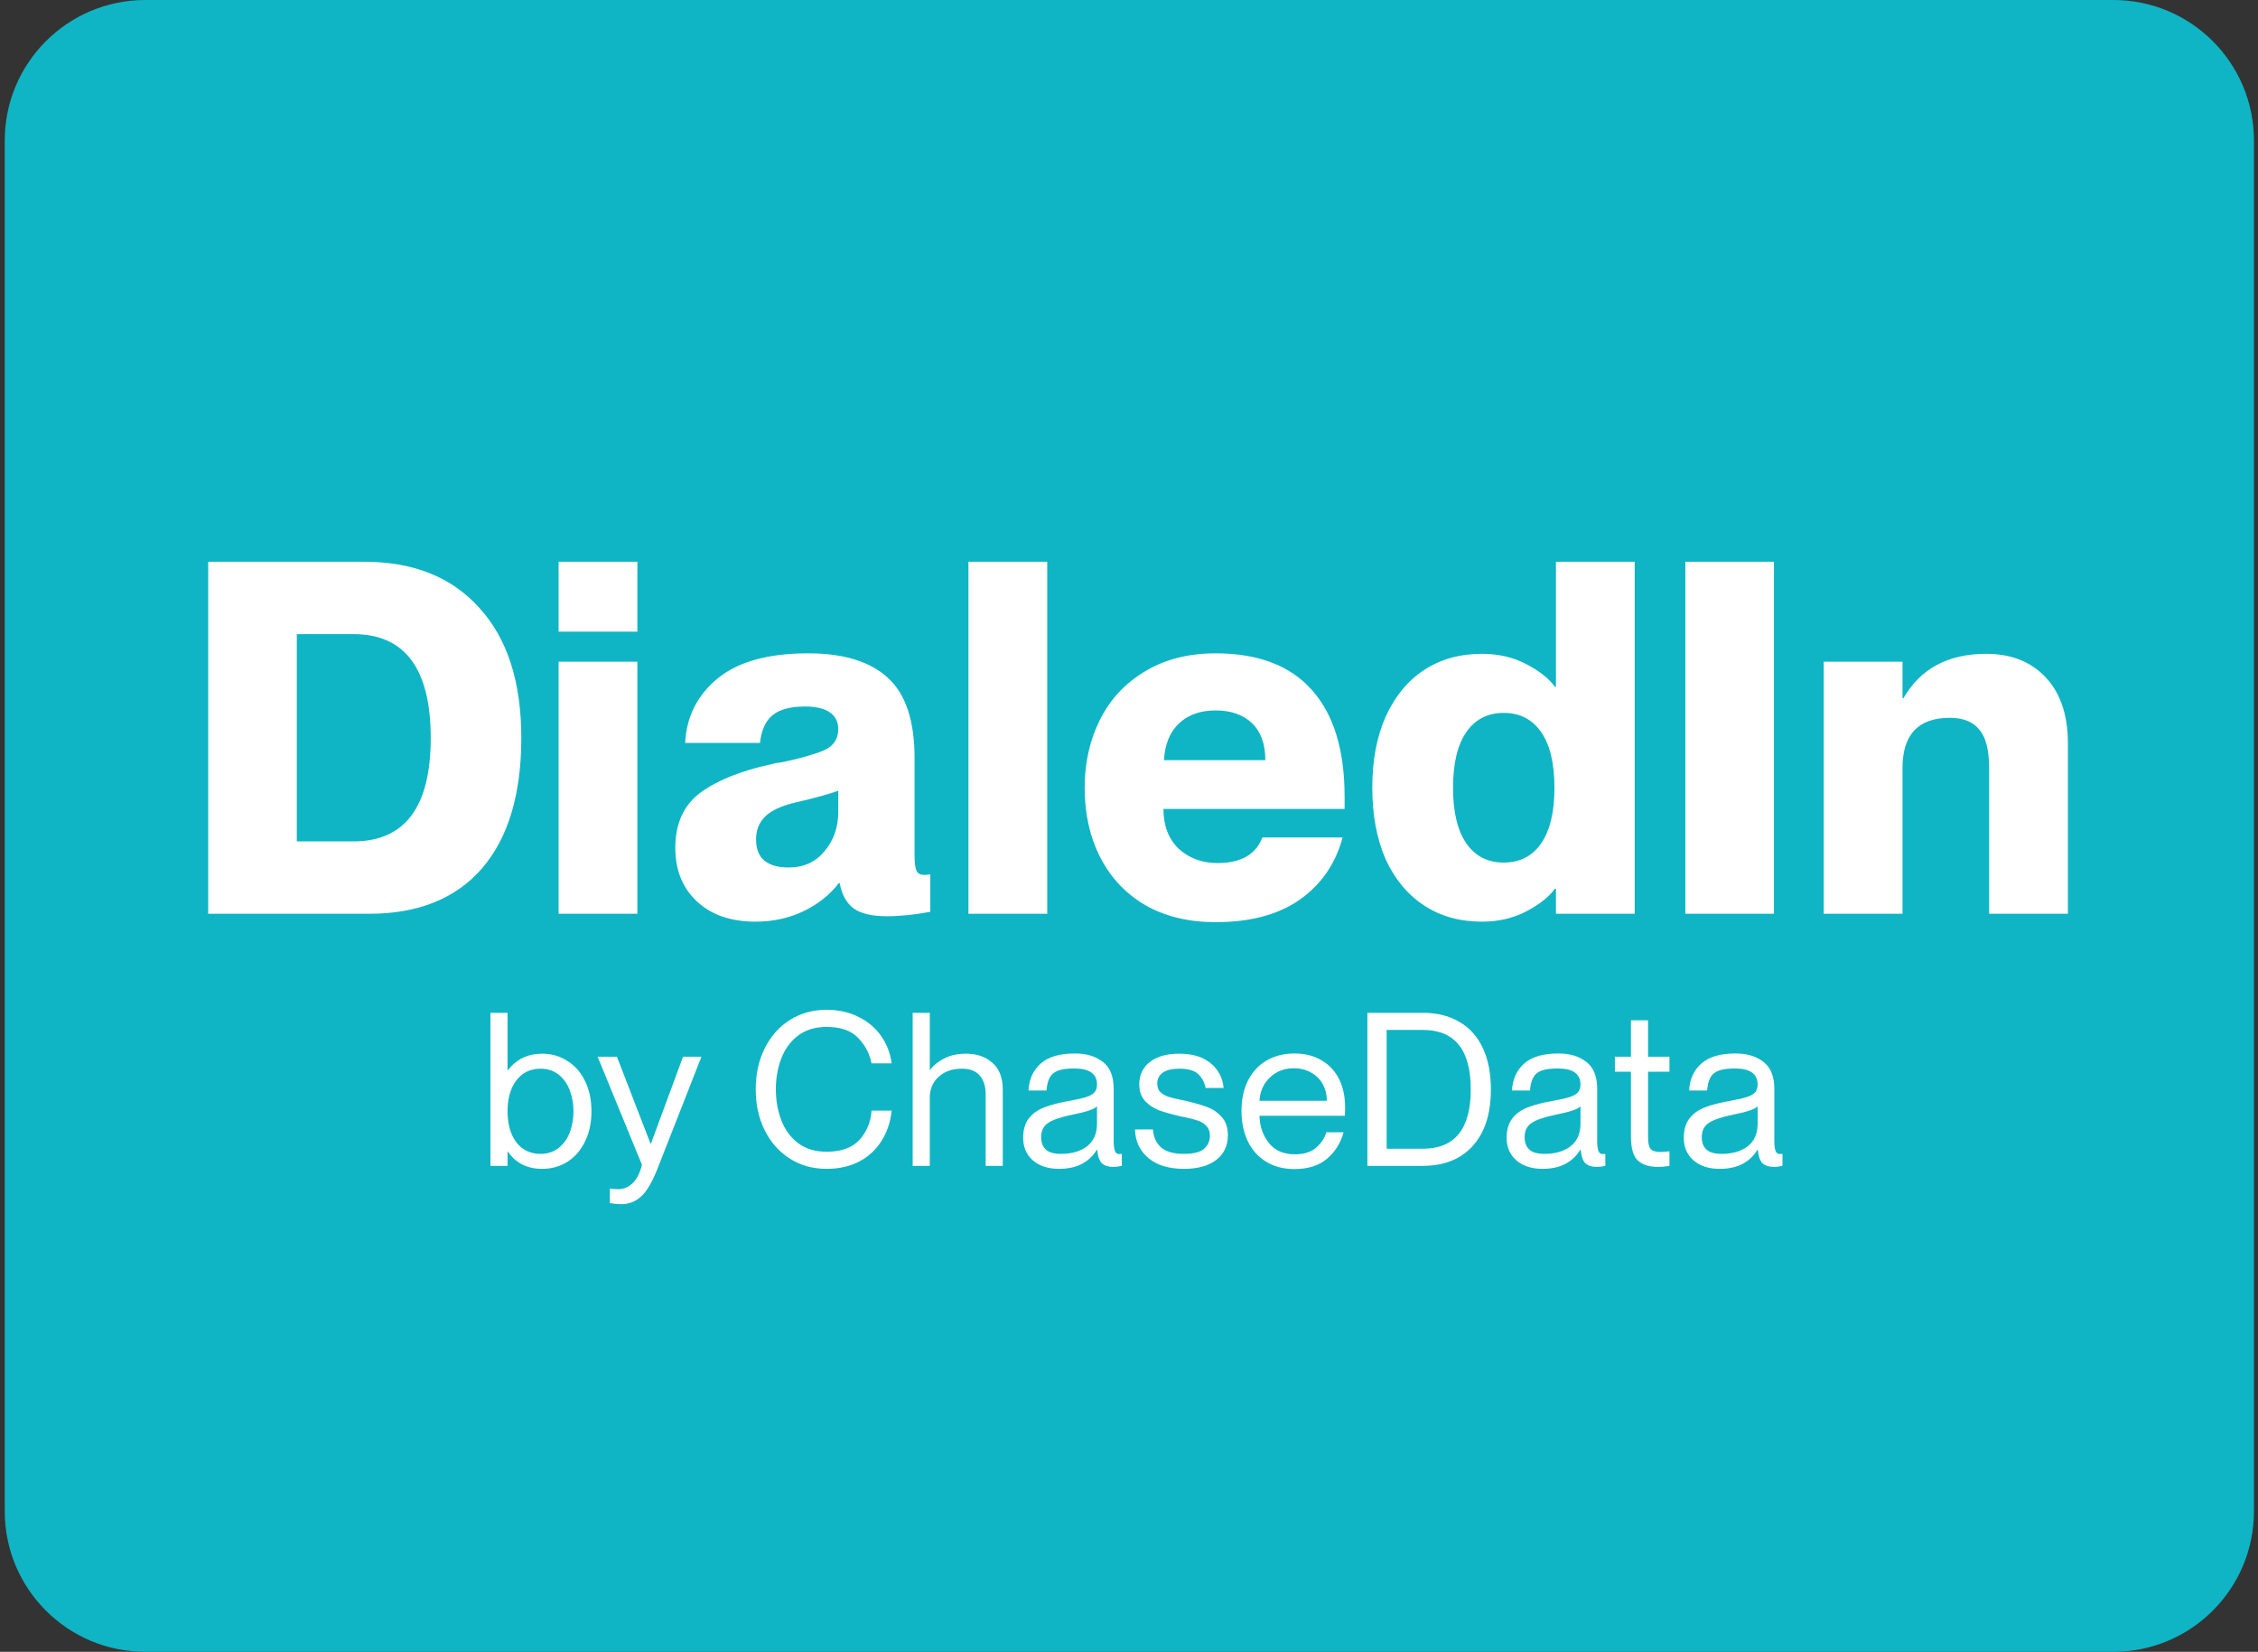
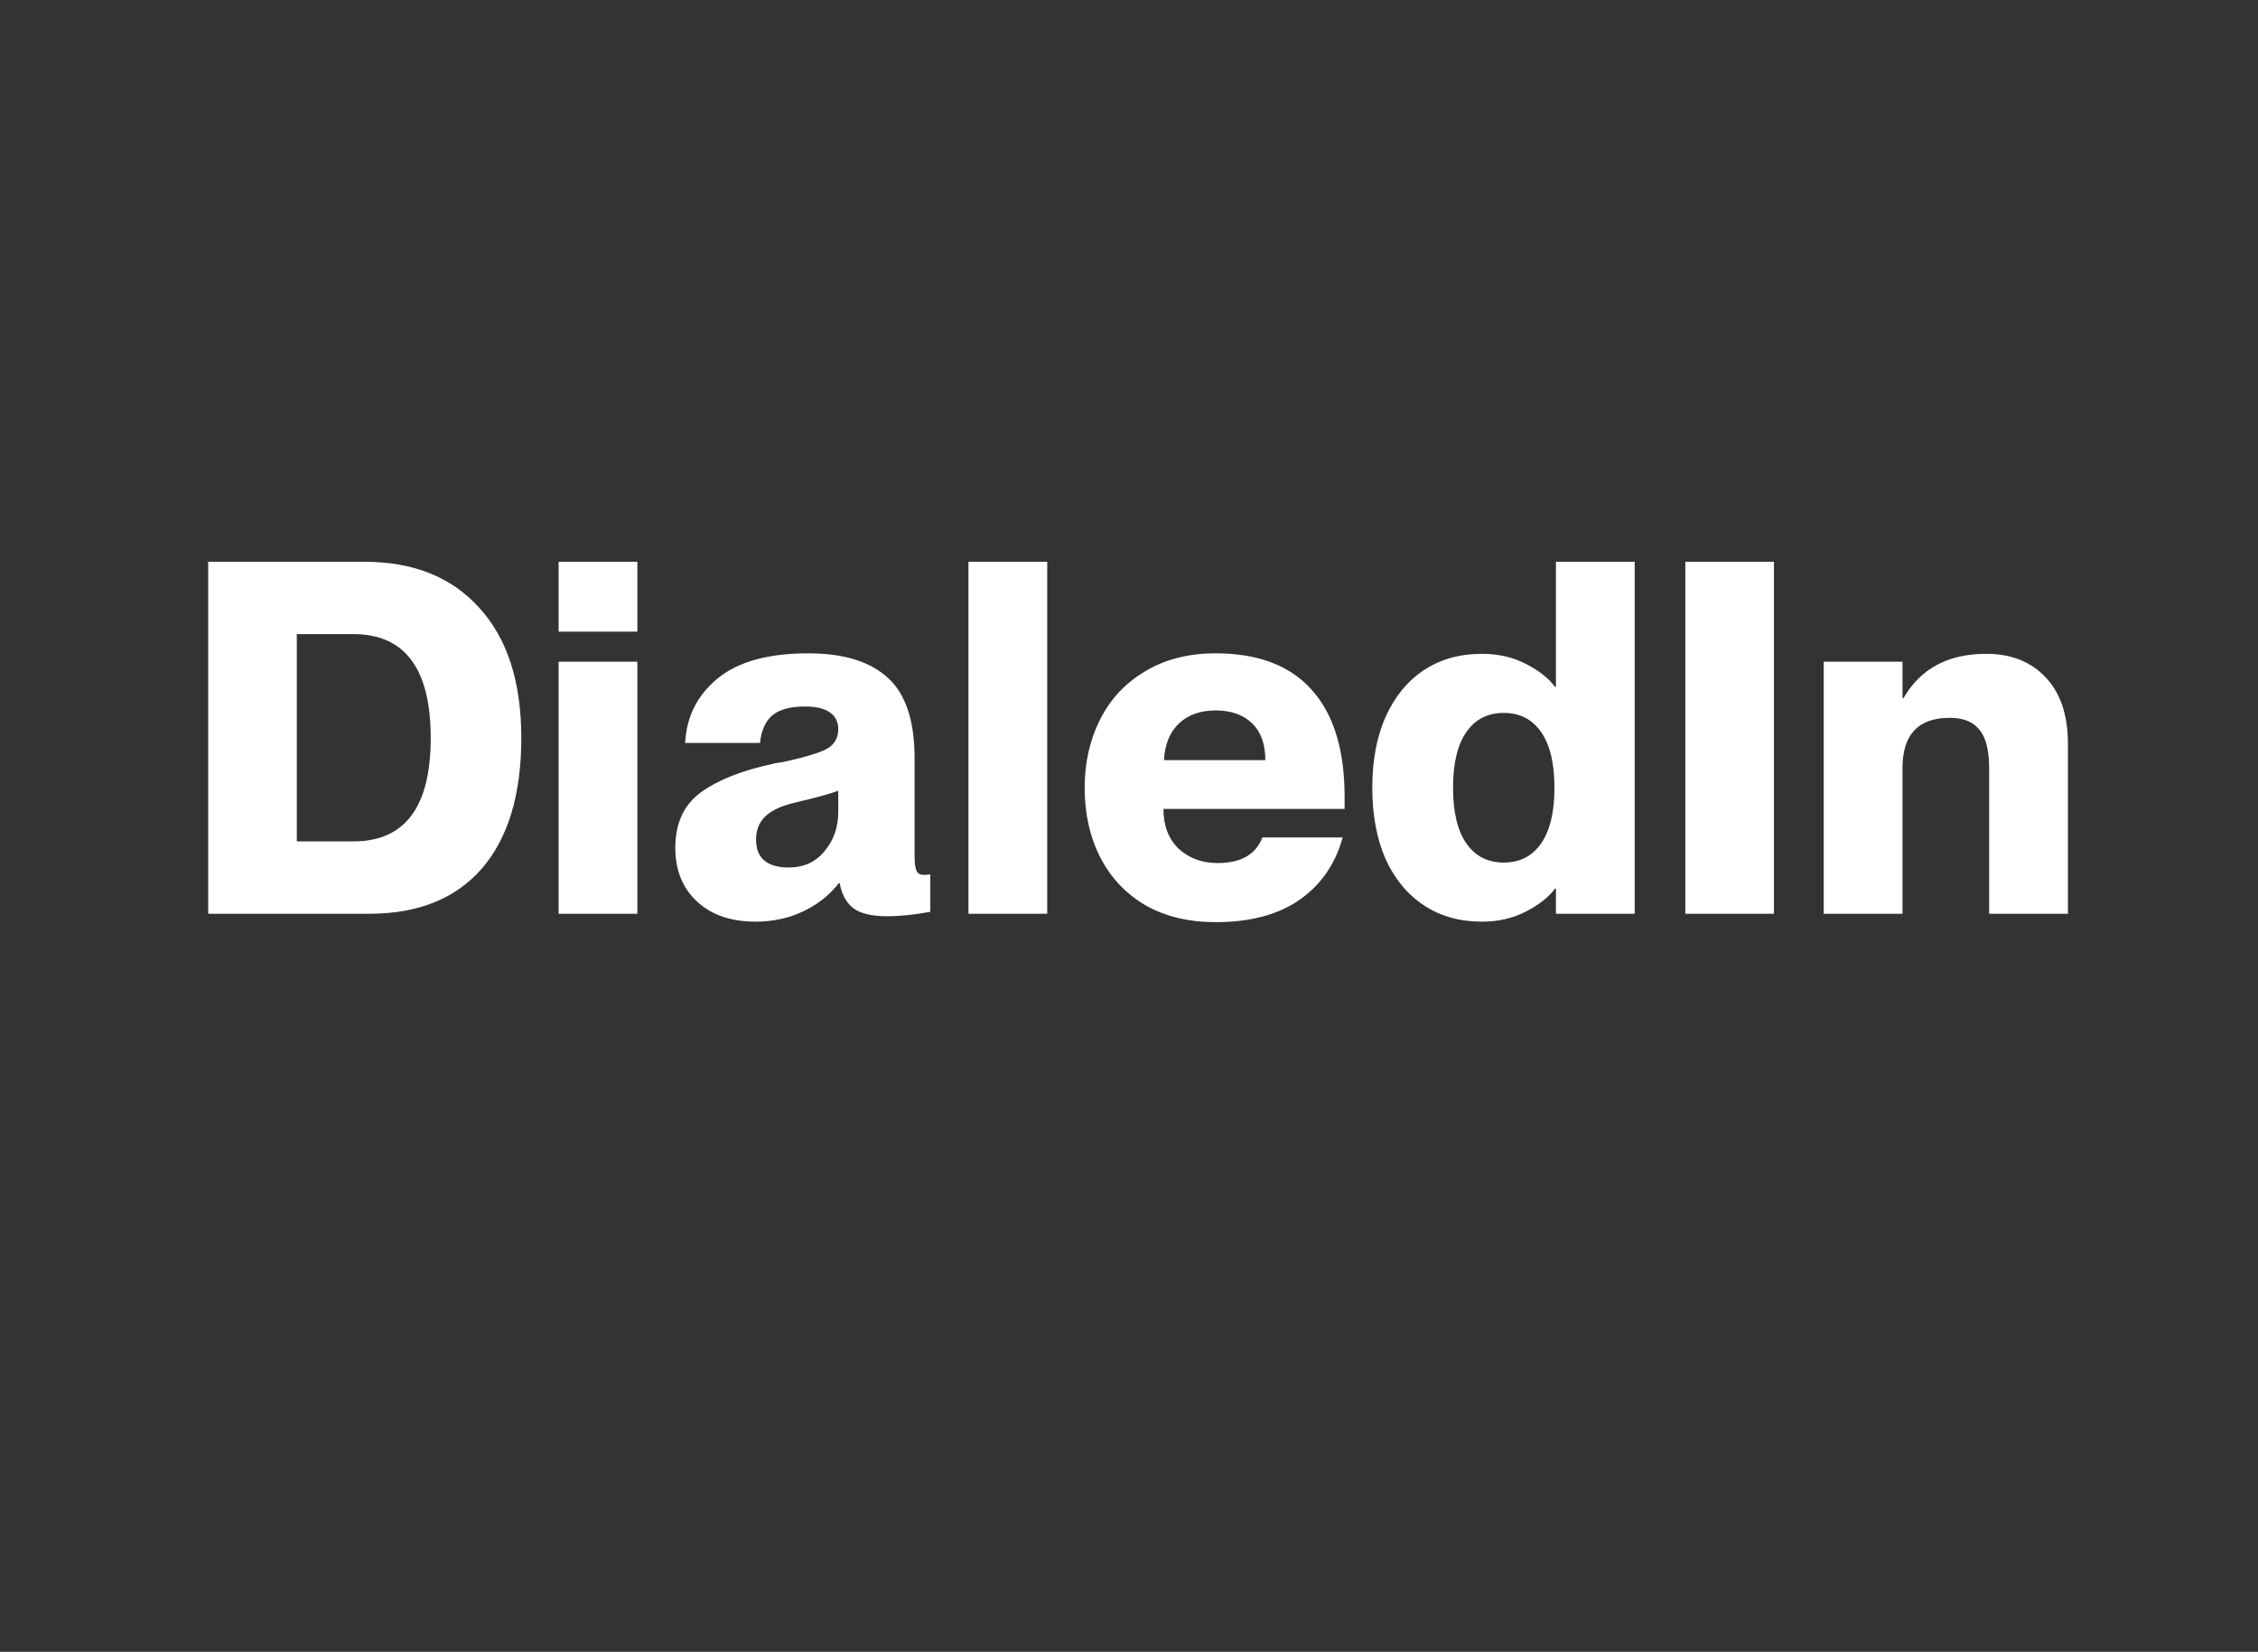
<svg xmlns="http://www.w3.org/2000/svg" width="257" height="188" viewBox="0 0 257 188" fill="none">
  <rect x="0" y="0" width="257" height="188" fill="#333333" stroke="none" />
-   <path d="M0.54 16C0.54 7.163 7.703 0 16.54 0H240.54C249.377 0 256.54 7.163 256.54 16V172C256.54 180.837 249.377 188 240.54 188H16.54C7.703 188 0.54 180.837 0.54 172V16Z" fill="#0FB5C4" />
  <path d="M23.696 104V63.936H41.459C47.062 63.936 51.433 65.692 54.571 69.203C57.746 72.677 59.334 77.608 59.334 83.996C59.334 90.421 57.84 95.371 54.851 98.845C51.863 102.282 47.585 104 42.019 104H23.696ZM40.226 95.763C46.091 95.763 49.024 91.841 49.024 83.996C49.024 76.114 46.091 72.173 40.226 72.173H33.782V95.763H40.226ZM72.545 104H63.58V75.311H72.545V104ZM72.545 71.893H63.58V63.936H72.545V71.893ZM85.996 104.897C83.194 104.897 80.971 104.131 79.328 102.599C77.684 101.068 76.862 99.032 76.862 96.492C76.862 93.727 77.815 91.635 79.72 90.216C81.662 88.796 84.371 87.713 87.845 86.966C88.069 86.891 88.48 86.816 89.077 86.742C91.169 86.293 92.738 85.845 93.784 85.397C94.868 84.911 95.409 84.108 95.409 82.987C95.409 82.166 95.092 81.531 94.457 81.082C93.822 80.634 92.869 80.41 91.599 80.41C89.955 80.41 88.723 80.746 87.901 81.418C87.116 82.091 86.649 83.137 86.5 84.556H77.983C78.132 81.568 79.365 79.121 81.681 77.216C83.997 75.311 87.434 74.358 91.991 74.358C96.026 74.358 99.051 75.292 101.069 77.16C103.086 78.99 104.094 82.035 104.094 86.293V97.388C104.094 98.21 104.169 98.789 104.319 99.125C104.468 99.424 104.748 99.573 105.159 99.573C105.421 99.573 105.663 99.555 105.887 99.517V103.776C104.094 104.112 102.451 104.28 100.957 104.28C99.238 104.28 97.968 103.981 97.146 103.384C96.324 102.749 95.802 101.796 95.577 100.526H95.465C94.419 101.871 93.075 102.935 91.431 103.72C89.787 104.504 87.975 104.897 85.996 104.897ZM89.75 98.733C91.468 98.733 92.832 98.117 93.84 96.884C94.886 95.651 95.409 94.157 95.409 92.401V89.992C94.55 90.328 92.925 90.776 90.534 91.336C88.928 91.71 87.77 92.252 87.06 92.961C86.388 93.634 86.052 94.493 86.052 95.539C86.052 96.622 86.369 97.425 87.004 97.948C87.639 98.471 88.555 98.733 89.75 98.733ZM119.193 104H110.227V63.936H119.193V104ZM153.04 92.065H132.419C132.419 93.97 132.998 95.483 134.156 96.604C135.352 97.687 136.827 98.228 138.583 98.228C141.235 98.228 142.935 97.257 143.682 95.315H152.816C151.994 98.341 150.35 100.713 147.885 102.431C145.456 104.112 142.281 104.953 138.359 104.953C135.296 104.953 132.643 104.318 130.402 103.047C128.161 101.74 126.442 99.928 125.247 97.612C124.052 95.296 123.454 92.644 123.454 89.655C123.454 86.816 124.033 84.239 125.191 81.923C126.349 79.607 128.049 77.776 130.29 76.431C132.569 75.049 135.258 74.358 138.359 74.358C143.215 74.358 146.876 75.759 149.341 78.561C151.807 81.325 153.04 85.378 153.04 90.72V92.065ZM144.018 86.517C144.018 84.687 143.514 83.286 142.505 82.315C141.497 81.344 140.115 80.858 138.359 80.858C136.641 80.858 135.258 81.344 134.212 82.315C133.166 83.286 132.587 84.687 132.475 86.517H144.018ZM177.092 63.936H186.057V104H177.092V101.142H176.98C176.307 102.076 175.224 102.935 173.73 103.72C172.235 104.504 170.554 104.897 168.687 104.897C166.146 104.897 163.942 104.28 162.075 103.047C160.207 101.815 158.75 100.059 157.704 97.78C156.695 95.464 156.191 92.756 156.191 89.655C156.191 86.555 156.695 83.865 157.704 81.587C158.75 79.27 160.207 77.496 162.075 76.263C163.942 75.031 166.146 74.414 168.687 74.414C170.554 74.414 172.235 74.806 173.73 75.591C175.224 76.376 176.307 77.235 176.98 78.169H177.092V63.936ZM171.152 98.172C172.983 98.172 174.402 97.444 175.411 95.987C176.419 94.53 176.924 92.42 176.924 89.655C176.924 86.891 176.419 84.781 175.411 83.324C174.402 81.867 172.983 81.138 171.152 81.138C169.322 81.138 167.902 81.867 166.894 83.324C165.885 84.781 165.381 86.891 165.381 89.655C165.381 92.42 165.885 94.53 166.894 95.987C167.902 97.444 169.322 98.172 171.152 98.172ZM201.907 104H191.821V63.936H201.907V104ZM226.064 74.414C228.903 74.414 231.163 75.311 232.844 77.104C234.525 78.897 235.365 81.4 235.365 84.612V104H226.4V87.47C226.4 85.378 226.026 83.903 225.279 83.043C224.569 82.147 223.449 81.699 221.917 81.699C218.331 81.699 216.538 83.604 216.538 87.414V104H207.573V75.311H216.538V79.457H216.65C218.592 76.095 221.73 74.414 226.064 74.414Z" fill="white" />
-   <path d="M61.715 119.926C62.755 119.926 63.697 120.193 64.541 120.729C65.402 121.249 66.076 122.004 66.563 122.995C67.067 123.986 67.318 125.147 67.318 126.479C67.318 127.811 67.067 128.972 66.563 129.963C66.076 130.954 65.402 131.717 64.541 132.253C63.697 132.773 62.755 133.032 61.715 133.032C60.01 133.032 58.71 132.383 57.817 131.083H57.768V132.691H55.819V115.272H57.768V121.801H57.817C58.775 120.551 60.075 119.926 61.715 119.926ZM61.52 131.327C62.332 131.327 63.023 131.1 63.591 130.645C64.159 130.19 64.582 129.597 64.858 128.867C65.134 128.119 65.272 127.324 65.272 126.479C65.272 125.634 65.134 124.847 64.858 124.116C64.582 123.369 64.159 122.768 63.591 122.313C63.023 121.858 62.332 121.631 61.52 121.631C60.367 121.631 59.449 122.078 58.767 122.971C58.101 123.848 57.768 125.017 57.768 126.479C57.768 127.941 58.101 129.118 58.767 130.012C59.449 130.889 60.367 131.327 61.52 131.327ZM70.701 137.052C70.311 137.052 69.881 137.012 69.41 136.93V135.274C69.832 135.323 70.157 135.347 70.385 135.347C70.969 135.347 71.497 135.128 71.968 134.689C72.455 134.267 72.821 133.56 73.064 132.57L68.021 120.267H70.214L74.039 130.158H74.088L77.742 120.267H79.837L74.818 133.057C74.218 134.567 73.6 135.607 72.967 136.175C72.334 136.76 71.578 137.052 70.701 137.052ZM94.08 133.032C92.505 133.032 91.108 132.643 89.89 131.863C88.672 131.083 87.722 130.012 87.04 128.647C86.357 127.267 86.016 125.708 86.016 123.97C86.016 122.232 86.357 120.681 87.04 119.316C87.722 117.936 88.672 116.864 89.89 116.101C91.108 115.321 92.505 114.931 94.08 114.931C95.461 114.931 96.687 115.207 97.759 115.76C98.831 116.296 99.684 117.026 100.317 117.952C100.951 118.878 101.34 119.901 101.486 121.022H99.196C98.985 119.934 98.482 118.975 97.686 118.147C96.906 117.302 95.704 116.88 94.08 116.88C92.765 116.88 91.677 117.213 90.816 117.879C89.955 118.545 89.322 119.414 88.915 120.486C88.51 121.558 88.306 122.719 88.306 123.97C88.306 125.22 88.51 126.39 88.915 127.478C89.322 128.55 89.955 129.419 90.816 130.085C91.677 130.751 92.765 131.083 94.08 131.083C95.753 131.083 97.004 130.629 97.832 129.719C98.66 128.793 99.115 127.689 99.196 126.406H101.486C101.357 127.689 100.975 128.834 100.341 129.841C99.708 130.848 98.855 131.636 97.783 132.204C96.712 132.756 95.477 133.032 94.08 133.032ZM109.968 119.926C111.186 119.926 112.185 120.275 112.964 120.973C113.744 121.655 114.134 122.67 114.134 124.018V132.691H112.185V124.506C112.185 123.645 111.965 122.955 111.527 122.435C111.088 121.899 110.406 121.631 109.48 121.631C108.392 121.631 107.507 121.939 106.825 122.557C106.159 123.174 105.826 123.97 105.826 124.944V132.691H103.877V115.272H105.826V121.753H105.875C106.265 121.233 106.801 120.803 107.483 120.461C108.165 120.104 108.993 119.926 109.968 119.926ZM120.546 133.032C119.295 133.032 118.296 132.708 117.549 132.058C116.818 131.408 116.453 130.556 116.453 129.5C116.453 128.59 116.664 127.86 117.086 127.307C117.509 126.755 118.093 126.333 118.841 126.04C119.588 125.748 120.562 125.496 121.764 125.285C122.576 125.139 123.185 125.001 123.591 124.871C124.013 124.741 124.33 124.571 124.541 124.359C124.752 124.132 124.858 123.823 124.858 123.434C124.858 122.216 123.997 121.607 122.276 121.607C121.496 121.607 120.879 121.688 120.424 121.85C119.986 122.013 119.669 122.281 119.474 122.654C119.279 123.011 119.157 123.499 119.108 124.116H117.062C117.127 122.833 117.59 121.81 118.451 121.046C119.312 120.283 120.611 119.901 122.349 119.901C123.648 119.901 124.704 120.218 125.516 120.851C126.344 121.485 126.758 122.508 126.758 123.921V129.89C126.758 130.393 126.807 130.767 126.904 131.01C127.002 131.238 127.164 131.351 127.392 131.351L127.684 131.327V132.691C127.327 132.773 127.01 132.813 126.734 132.813C126.165 132.813 125.727 132.675 125.418 132.399C125.126 132.107 124.947 131.595 124.882 130.864H124.834C124.411 131.563 123.843 132.099 123.128 132.472C122.414 132.846 121.553 133.032 120.546 133.032ZM120.741 131.327C121.975 131.327 122.966 131.043 123.713 130.474C124.476 129.89 124.858 129.029 124.858 127.892V125.919C124.566 126.243 123.591 126.568 121.935 126.893C120.684 127.153 119.799 127.462 119.279 127.819C118.759 128.176 118.499 128.704 118.499 129.402C118.499 130.036 118.678 130.515 119.035 130.84C119.393 131.165 119.961 131.327 120.741 131.327ZM134.761 133.032C133.023 133.032 131.667 132.618 130.692 131.79C129.718 130.962 129.214 129.882 129.182 128.55H131.228C131.277 129.394 131.578 130.068 132.13 130.572C132.682 131.075 133.559 131.327 134.761 131.327C135.849 131.327 136.612 131.132 137.051 130.742C137.49 130.336 137.709 129.849 137.709 129.281C137.709 128.81 137.579 128.436 137.319 128.16C137.059 127.884 136.742 127.681 136.369 127.551C136.012 127.421 135.516 127.291 134.883 127.161L134.396 127.064C133.405 126.836 132.593 126.609 131.959 126.382C131.342 126.154 130.806 125.805 130.351 125.334C129.897 124.847 129.669 124.205 129.669 123.409C129.669 122.354 130.067 121.509 130.863 120.876C131.675 120.242 132.788 119.926 134.201 119.926C135.744 119.926 136.945 120.291 137.806 121.022C138.683 121.753 139.171 122.687 139.268 123.823H137.222C137.092 123.19 136.816 122.67 136.393 122.264C135.971 121.842 135.248 121.631 134.225 121.631C133.38 121.631 132.747 121.785 132.325 122.094C131.919 122.402 131.716 122.817 131.716 123.336C131.716 123.726 131.829 124.043 132.057 124.286C132.3 124.514 132.601 124.692 132.958 124.822C133.315 124.936 133.811 125.058 134.444 125.188C134.574 125.204 134.769 125.245 135.029 125.31C136.003 125.537 136.807 125.772 137.441 126.016C138.09 126.26 138.635 126.641 139.073 127.161C139.528 127.665 139.755 128.347 139.755 129.208C139.755 130.393 139.317 131.327 138.44 132.009C137.563 132.691 136.336 133.032 134.761 133.032ZM153.094 126.016C153.094 126.536 153.086 126.861 153.07 126.991H143.349C143.382 128.192 143.739 129.224 144.421 130.085C145.103 130.945 146.086 131.376 147.369 131.376C148.441 131.376 149.269 131.108 149.854 130.572C150.439 130.036 150.804 129.467 150.95 128.867H152.923C152.582 130.117 151.941 131.132 150.999 131.912C150.073 132.675 148.855 133.057 147.345 133.057C146.078 133.057 144.989 132.773 144.08 132.204C143.17 131.636 142.48 130.856 142.009 129.865C141.538 128.858 141.303 127.721 141.303 126.455C141.303 125.139 141.546 123.986 142.033 122.995C142.537 122.004 143.243 121.241 144.153 120.705C145.063 120.169 146.126 119.901 147.345 119.901C148.53 119.901 149.553 120.161 150.414 120.681C151.291 121.184 151.957 121.899 152.412 122.825C152.867 123.734 153.094 124.798 153.094 126.016ZM151.023 125.285C151.023 124.603 150.869 123.978 150.56 123.409C150.252 122.841 149.805 122.394 149.22 122.069C148.652 121.745 147.994 121.582 147.247 121.582C146.175 121.582 145.274 121.931 144.543 122.63C143.812 123.312 143.414 124.197 143.349 125.285H151.023ZM155.632 132.691V115.272H161.941C163.549 115.272 164.93 115.613 166.083 116.296C167.252 116.961 168.146 117.952 168.763 119.268C169.38 120.567 169.689 122.142 169.689 123.994C169.689 126.771 168.998 128.915 167.618 130.426C166.254 131.936 164.361 132.691 161.941 132.691H155.632ZM161.941 130.742C165.579 130.742 167.399 128.493 167.399 123.994C167.399 119.479 165.579 117.221 161.941 117.221H157.824V130.742H161.941ZM175.574 133.032C174.324 133.032 173.325 132.708 172.578 132.058C171.847 131.408 171.482 130.556 171.482 129.5C171.482 128.59 171.693 127.86 172.115 127.307C172.537 126.755 173.122 126.333 173.869 126.04C174.616 125.748 175.591 125.496 176.793 125.285C177.605 125.139 178.214 125.001 178.62 124.871C179.042 124.741 179.359 124.571 179.57 124.359C179.781 124.132 179.887 123.823 179.887 123.434C179.887 122.216 179.026 121.607 177.304 121.607C176.525 121.607 175.907 121.688 175.453 121.85C175.014 122.013 174.697 122.281 174.502 122.654C174.308 123.011 174.186 123.499 174.137 124.116H172.091C172.156 122.833 172.618 121.81 173.479 121.046C174.34 120.283 175.639 119.901 177.377 119.901C178.677 119.901 179.732 120.218 180.544 120.851C181.373 121.485 181.787 122.508 181.787 123.921V129.89C181.787 130.393 181.836 130.767 181.933 131.01C182.03 131.238 182.193 131.351 182.42 131.351L182.713 131.327V132.691C182.355 132.773 182.039 132.813 181.762 132.813C181.194 132.813 180.755 132.675 180.447 132.399C180.155 132.107 179.976 131.595 179.911 130.864H179.862C179.44 131.563 178.871 132.099 178.157 132.472C177.442 132.846 176.581 133.032 175.574 133.032ZM175.769 131.327C177.004 131.327 177.994 131.043 178.742 130.474C179.505 129.89 179.887 129.029 179.887 127.892V125.919C179.594 126.243 178.62 126.568 176.963 126.893C175.712 127.153 174.827 127.462 174.308 127.819C173.788 128.176 173.528 128.704 173.528 129.402C173.528 130.036 173.707 130.515 174.064 130.84C174.421 131.165 174.99 131.327 175.769 131.327ZM190.014 121.972H187.578V129.451C187.578 130.101 187.675 130.539 187.87 130.767C188.065 130.994 188.438 131.108 188.991 131.108C189.267 131.108 189.608 131.083 190.014 131.035V132.691C189.543 132.773 189.112 132.813 188.723 132.813C187.716 132.813 186.944 132.57 186.408 132.082C185.889 131.579 185.629 130.669 185.629 129.354V121.972H183.801V120.267H185.629V116.125H187.578V120.267H190.014V121.972ZM195.737 133.032C194.487 133.032 193.488 132.708 192.741 132.058C192.01 131.408 191.644 130.556 191.644 129.5C191.644 128.59 191.855 127.86 192.278 127.307C192.7 126.755 193.285 126.333 194.032 126.04C194.779 125.748 195.753 125.496 196.955 125.285C197.767 125.139 198.376 125.001 198.782 124.871C199.205 124.741 199.521 124.571 199.733 124.359C199.944 124.132 200.049 123.823 200.049 123.434C200.049 122.216 199.188 121.607 197.467 121.607C196.687 121.607 196.07 121.688 195.615 121.85C195.177 122.013 194.86 122.281 194.665 122.654C194.47 123.011 194.348 123.499 194.3 124.116H192.253C192.318 122.833 192.781 121.81 193.642 121.046C194.503 120.283 195.802 119.901 197.54 119.901C198.839 119.901 199.895 120.218 200.707 120.851C201.535 121.485 201.95 122.508 201.95 123.921V129.89C201.95 130.393 201.998 130.767 202.096 131.01C202.193 131.238 202.356 131.351 202.583 131.351L202.875 131.327V132.691C202.518 132.773 202.201 132.813 201.925 132.813C201.357 132.813 200.918 132.675 200.61 132.399C200.317 132.107 200.139 131.595 200.074 130.864H200.025C199.603 131.563 199.034 132.099 198.32 132.472C197.605 132.846 196.744 133.032 195.737 133.032ZM195.932 131.327C197.166 131.327 198.157 131.043 198.904 130.474C199.668 129.89 200.049 129.029 200.049 127.892V125.919C199.757 126.243 198.782 126.568 197.126 126.893C195.875 127.153 194.99 127.462 194.47 127.819C193.951 128.176 193.691 128.704 193.691 129.402C193.691 130.036 193.869 130.515 194.227 130.84C194.584 131.165 195.152 131.327 195.932 131.327Z" fill="white" />
</svg>